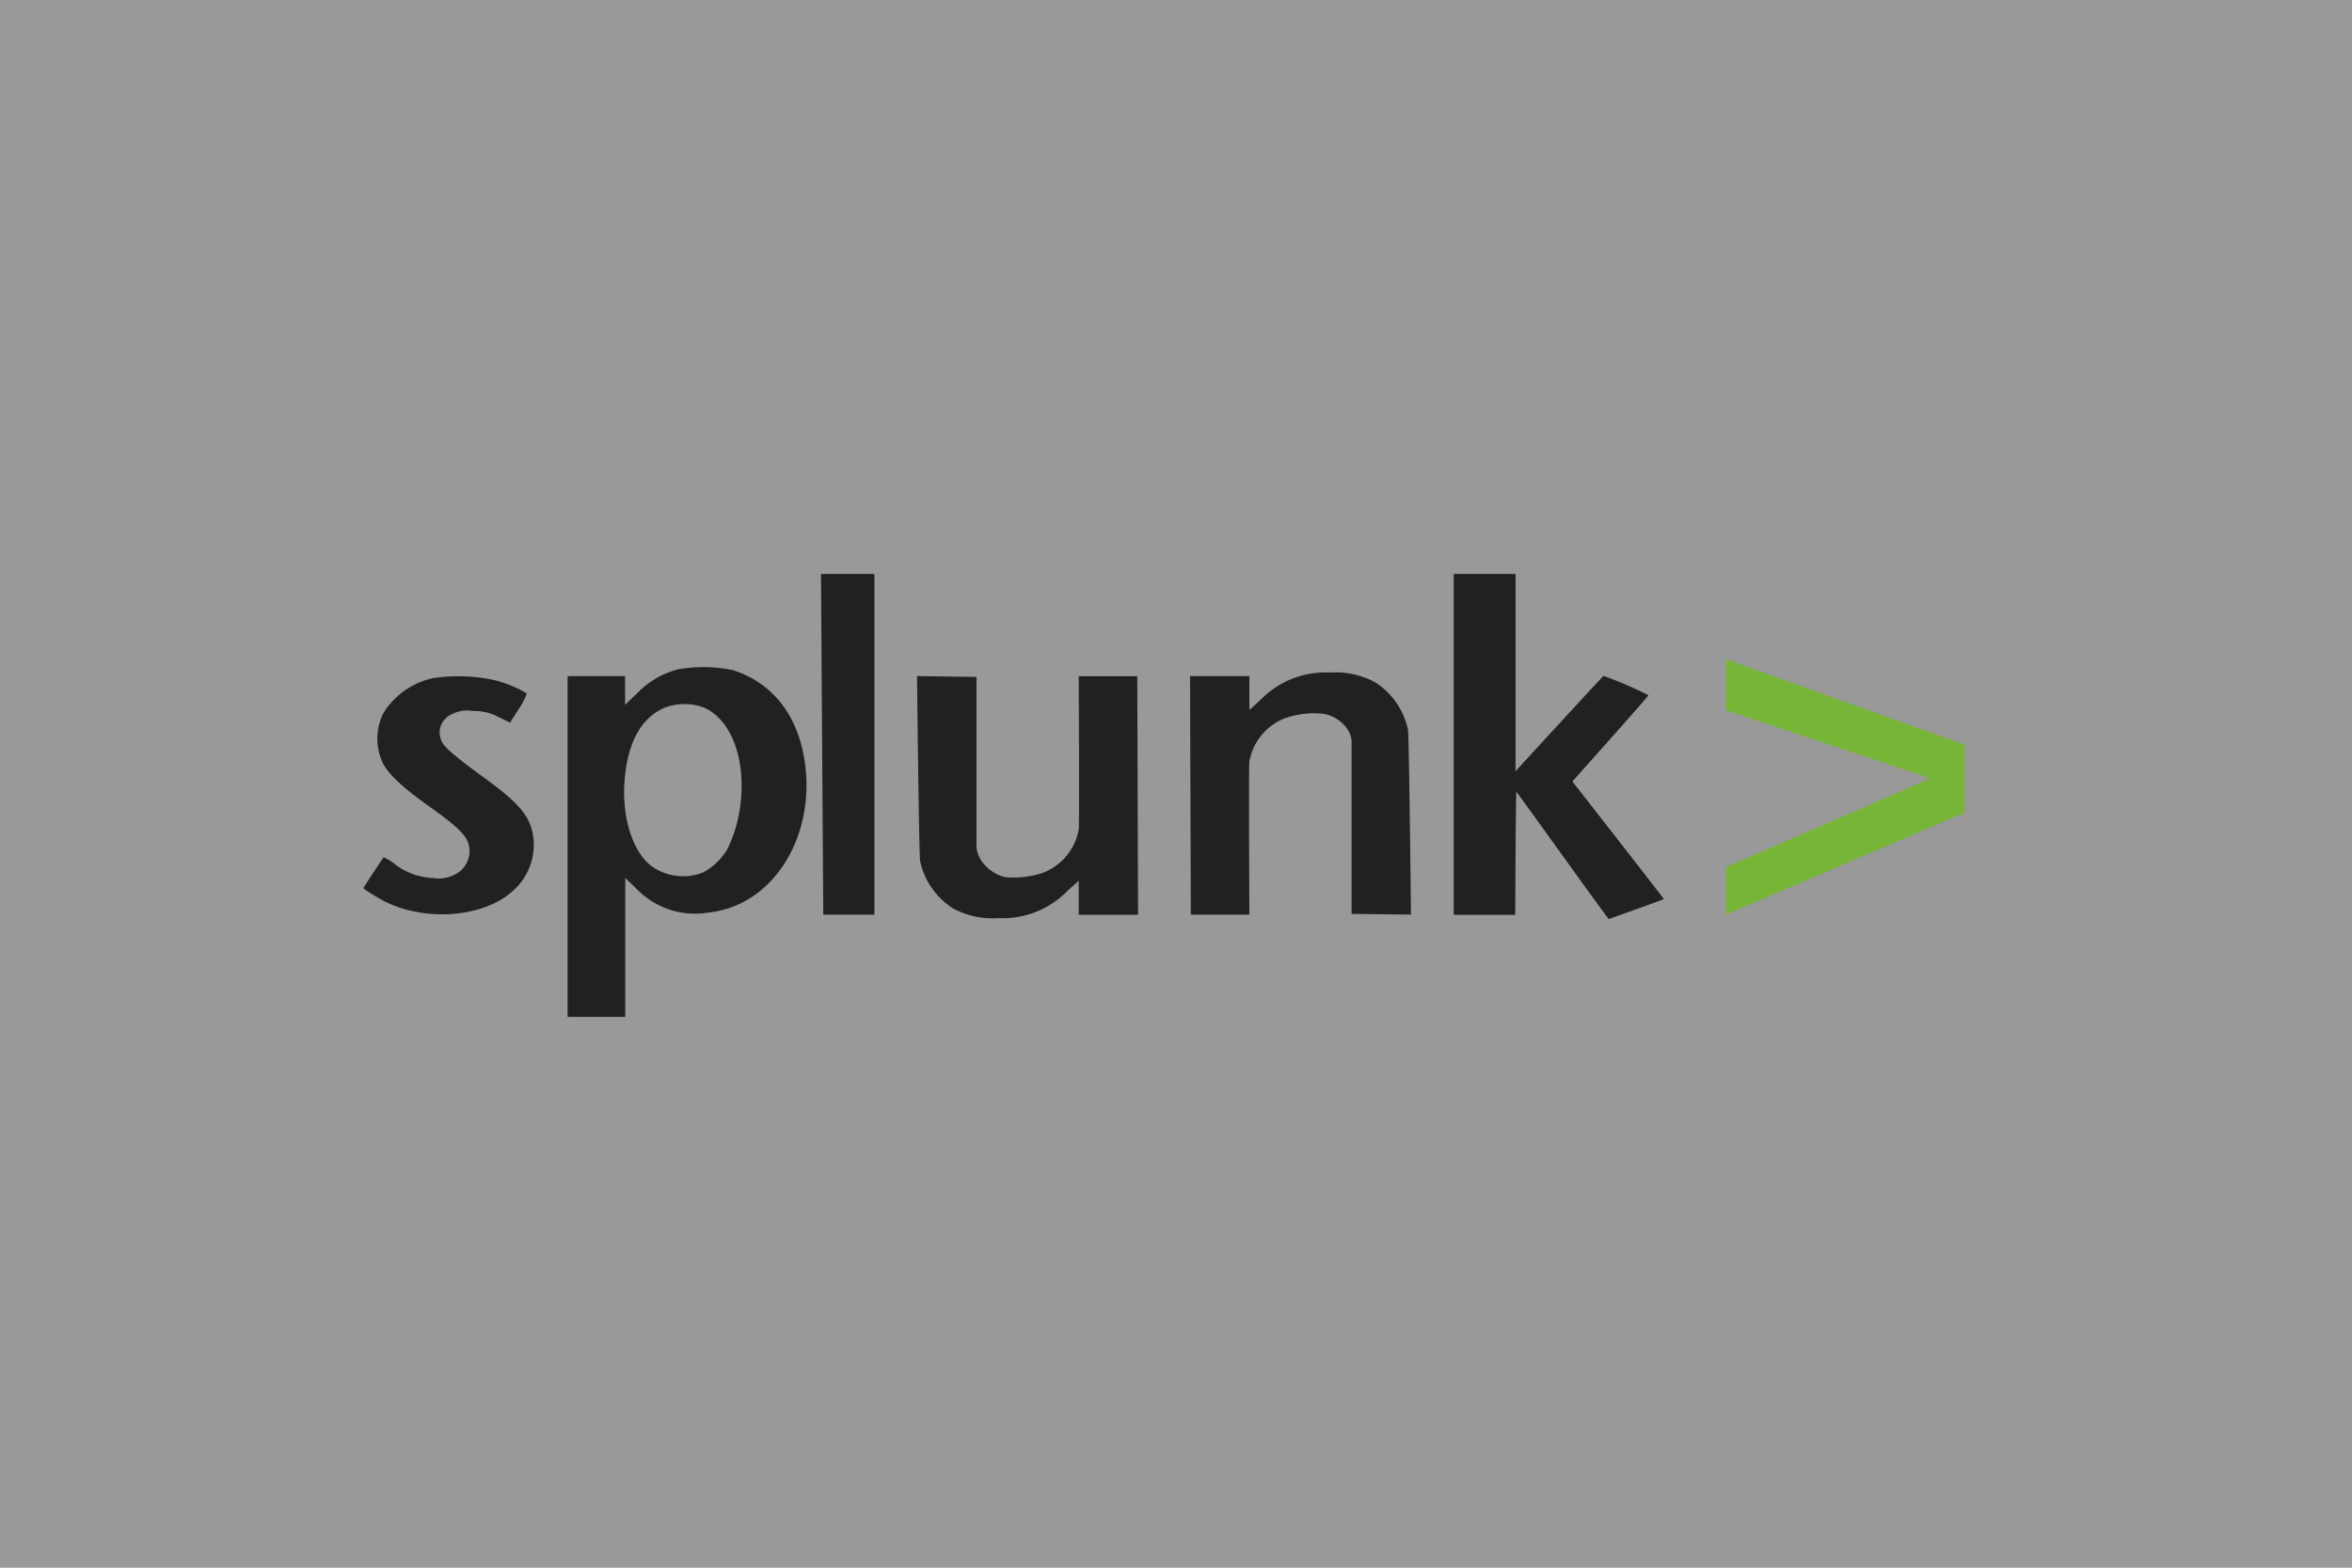
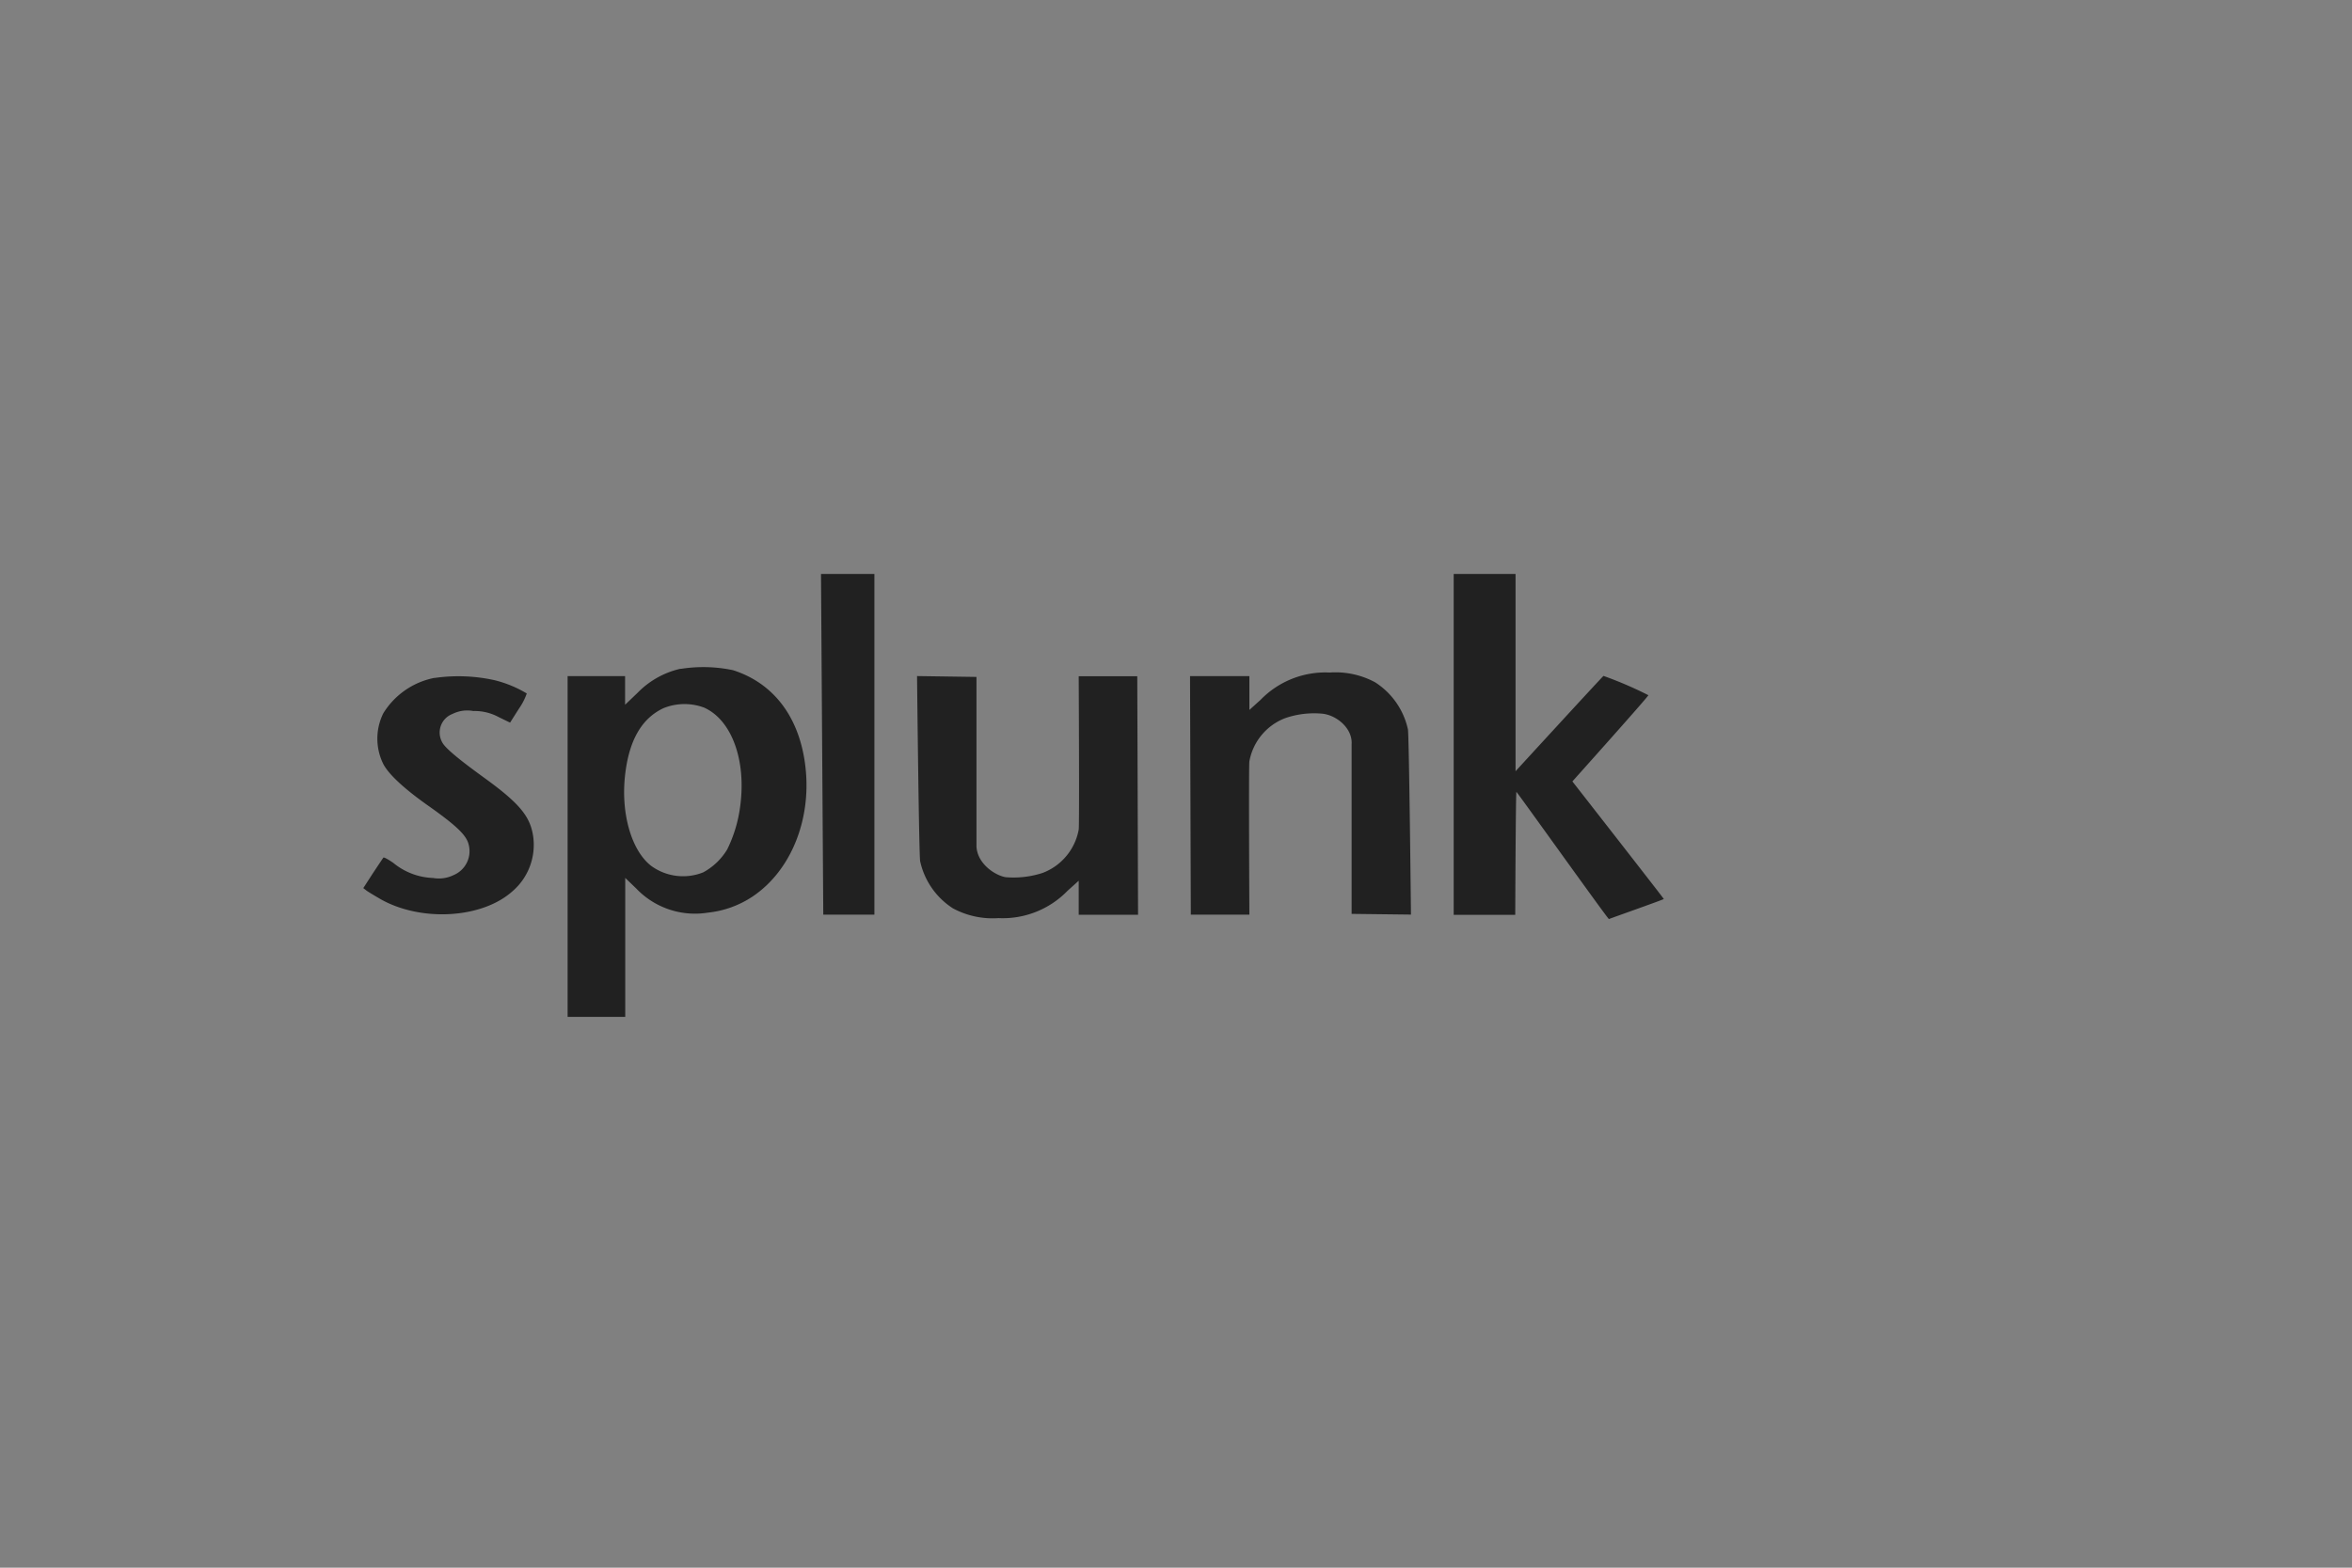
<svg xmlns="http://www.w3.org/2000/svg" width="300" height="200" viewBox="0 0 300 200">
  <rect x="0" y="0" width="300" height="200" fill="#808080" stroke="none" />
  <title>4iG_Web_partnerlogok_splunk</title>
  <g id="Layer_2" data-name="Layer 2">
    <g id="Layer_1-2" data-name="Layer 1">
      <g>
-         <rect width="300" height="200" style="fill: #fff;opacity: 0.2" />
        <g>
          <path d="M104.72,73.22l.29,43.47h6.52V73.22Zm80.7,0v43.49h7.85s.06-15.69.15-15.68,11.7,16.28,11.8,16.22,7-2.49,7-2.56-11.66-15-11.66-15,9.78-10.92,9.69-11a48.79,48.79,0,0,0-5.72-2.46c-.07,0-11.22,12.16-11.22,12.16V73.22Zm-130,13.26A9.89,9.89,0,0,0,48.89,91a7.29,7.29,0,0,0,0,6.47c.7,1.34,2.72,3.21,5.86,5.41,3.4,2.41,4.68,3.62,5,4.76a3.31,3.31,0,0,1-1.89,4,4.26,4.26,0,0,1-2.61.37,8.43,8.43,0,0,1-5.09-1.93c-.62-.43-1.18-.74-1.25-.67s-.68,1-1.35,2l-1.22,1.89.45.35c.28.19,1.09.68,1.84,1.11,5.16,2.86,12.8,2.41,16.67-1A7.8,7.8,0,0,0,68,106.66c-.38-2.53-1.77-4.19-6.15-7.37-3.45-2.5-5.08-3.87-5.45-4.6a2.54,2.54,0,0,1,1.32-3.61,4.21,4.21,0,0,1,2.65-.37,6.41,6.41,0,0,1,3.23.77l1.46.71,1.13-1.78a8,8,0,0,0,1-1.94,15,15,0,0,0-4.09-1.69,21.38,21.38,0,0,0-7.66-.29Zm34.49,3.84c3.43,1.61,5.26,6.65,4.52,12.4a17.49,17.49,0,0,1-1.67,5.64,8.07,8.07,0,0,1-3.06,2.93,6.91,6.91,0,0,1-6.62-.81c-2.51-1.92-3.89-6.62-3.36-11.51.49-4.49,2.11-7.32,4.92-8.63A7.16,7.16,0,0,1,89.93,90.32Zm-3.13-5a11.05,11.05,0,0,0-5.45,3.06l-1.6,1.53V86.26H72.4v43.47h7.35V112l1.42,1.37a10.35,10.35,0,0,0,9.13,3.06A12.61,12.61,0,0,0,96,114.37c4.82-3.23,7.48-9.67,6.75-16.39-.69-6.38-4-10.8-9.25-12.48a18.45,18.45,0,0,0-6.65-.17Zm30.19.93s.24,23,.4,23.64a9.56,9.56,0,0,0,4.19,6,10.64,10.64,0,0,0,5.79,1.24,11.52,11.52,0,0,0,8.81-3.48l1.43-1.29v4.34h7.57l-.1-30.43h-7.47s.1,18.9,0,19.57a7.31,7.31,0,0,1-4.59,5.52,12,12,0,0,1-4.72.55c-1.34-.22-3.6-1.69-3.73-3.9V86.36Zm63,30.43s-.24-23-.39-23.64a9.54,9.54,0,0,0-4.19-6,10.64,10.64,0,0,0-5.79-1.24,11.51,11.51,0,0,0-8.81,3.48l-1.43,1.29V86.26h-7.57l.1,30.43h7.47s-.1-18.9,0-19.56a7.29,7.29,0,0,1,4.59-5.52,11.33,11.33,0,0,1,4.72-.56c1.85.2,3.87,1.89,3.73,3.91v21.63Z" style="fill: #212121" />
-           <path d="M220.2,84.09v6.52l26.08,8.69L220.2,110.62v6.07l30.42-13V95Z" style="fill: #77b539" />
        </g>
      </g>
    </g>
  </g>
</svg>